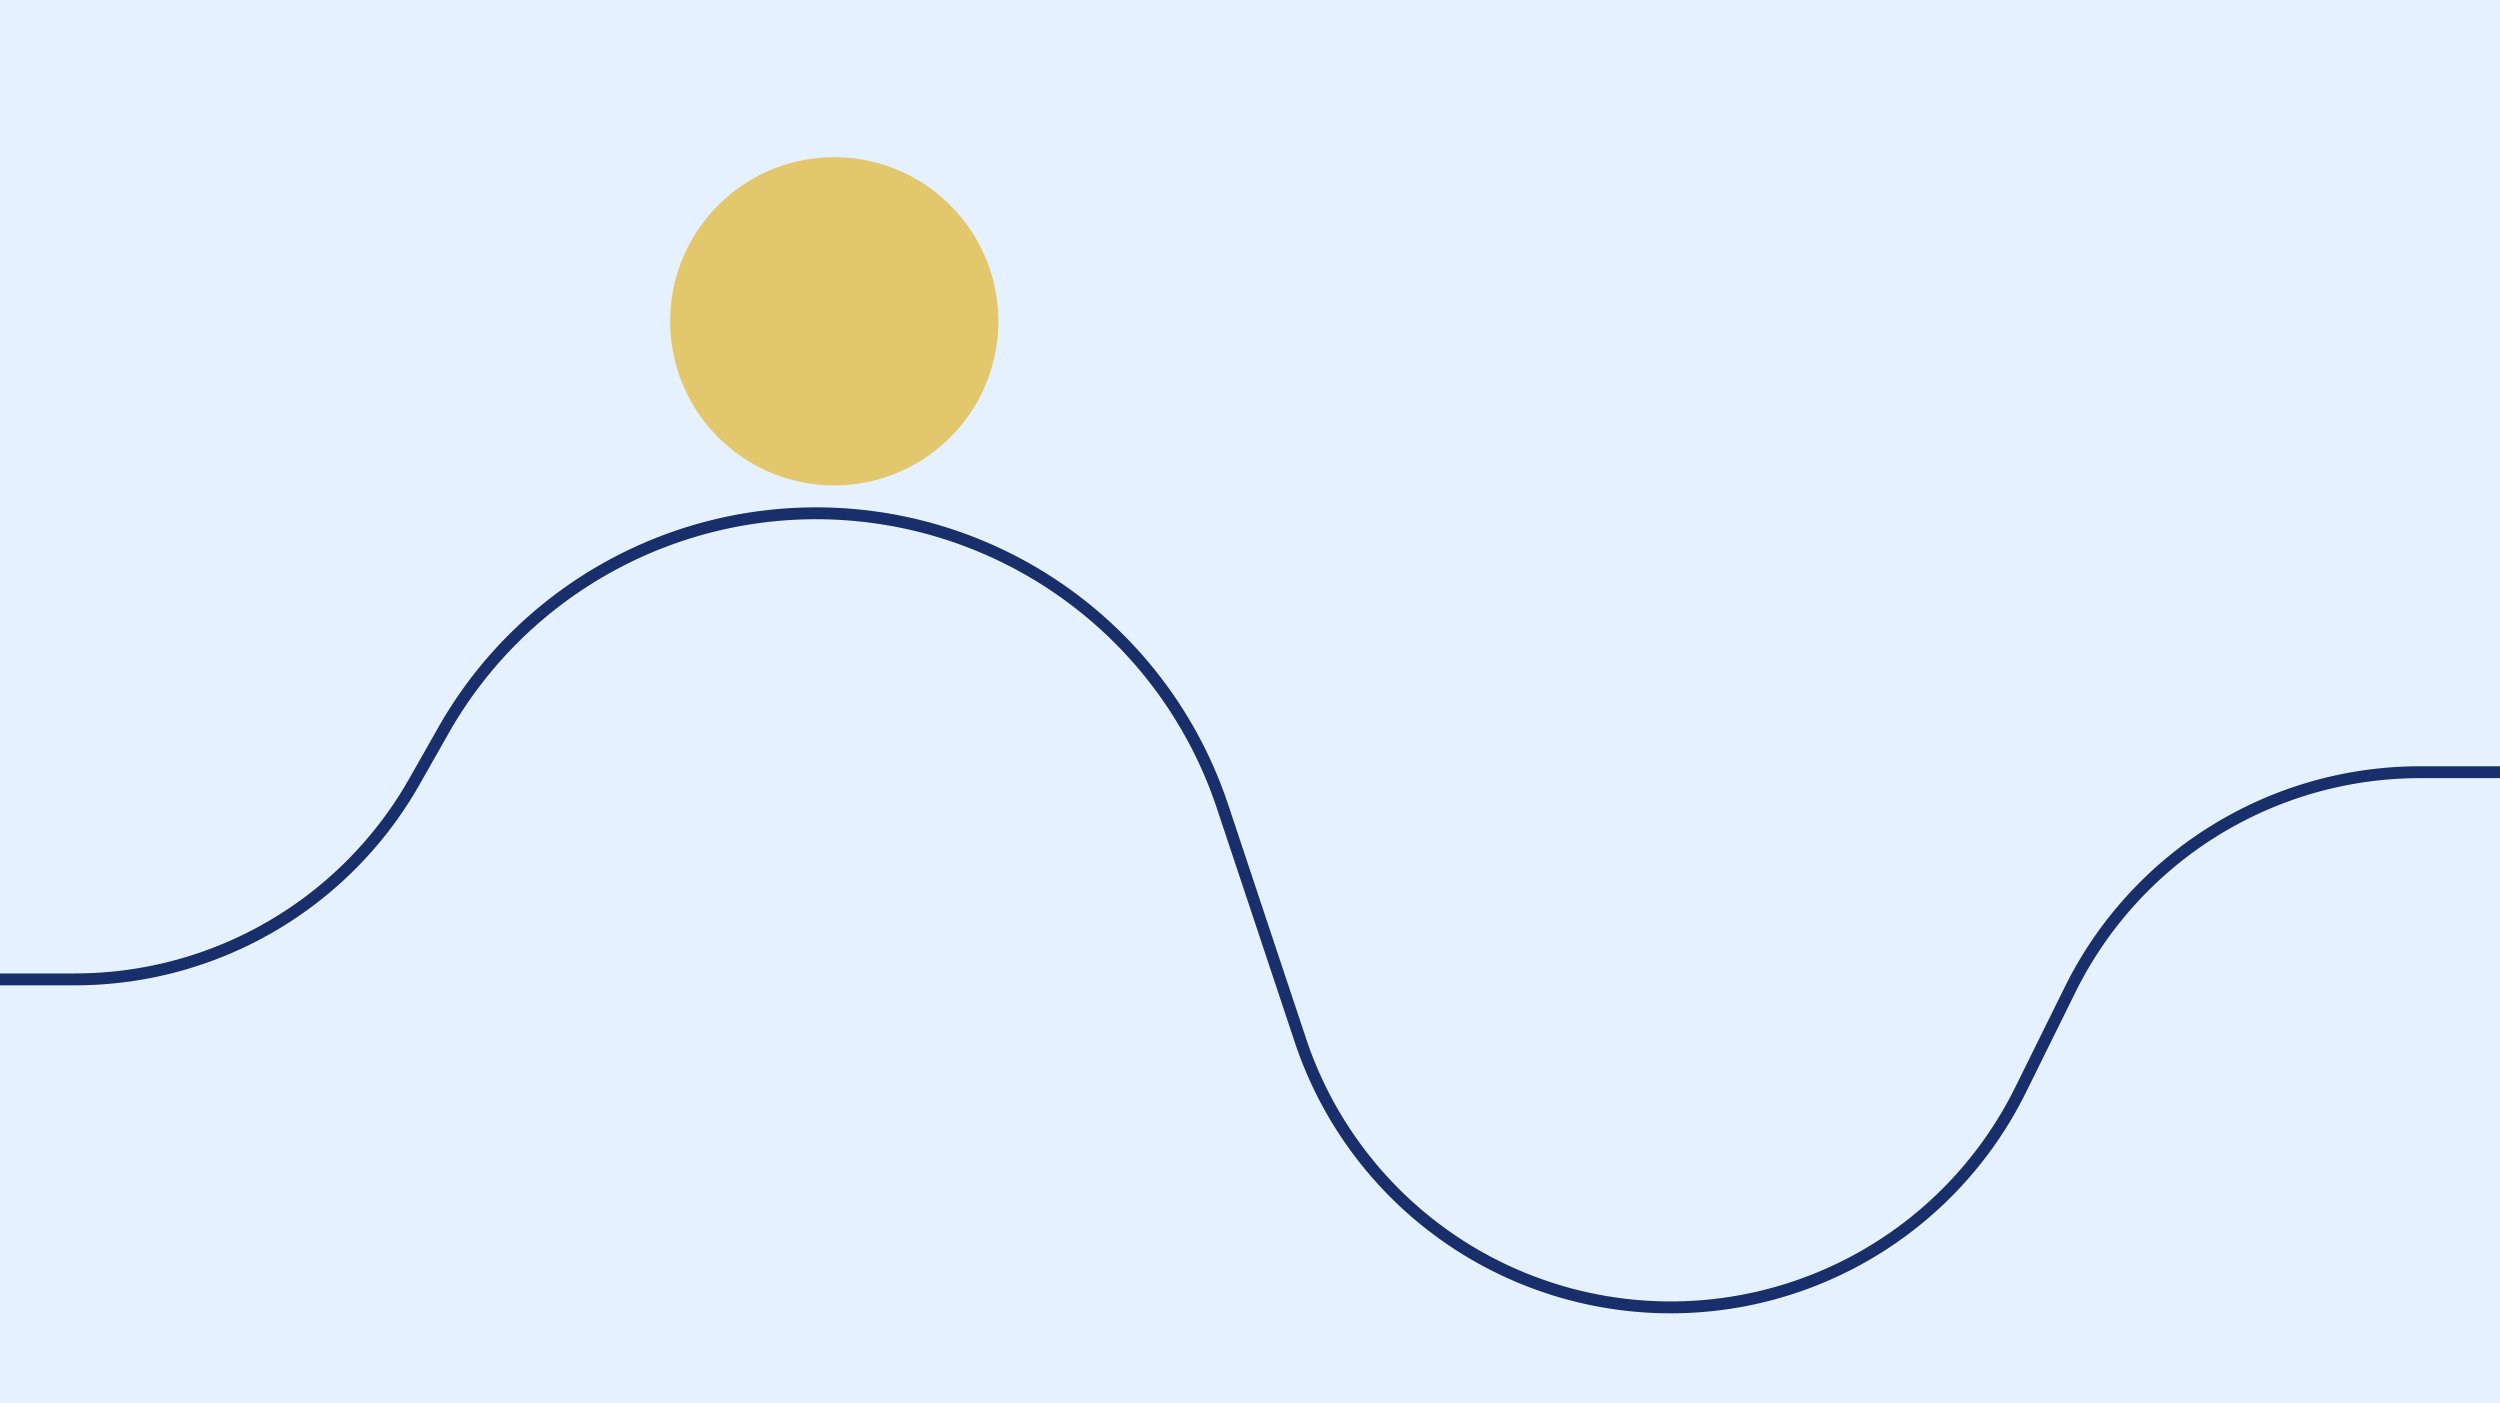
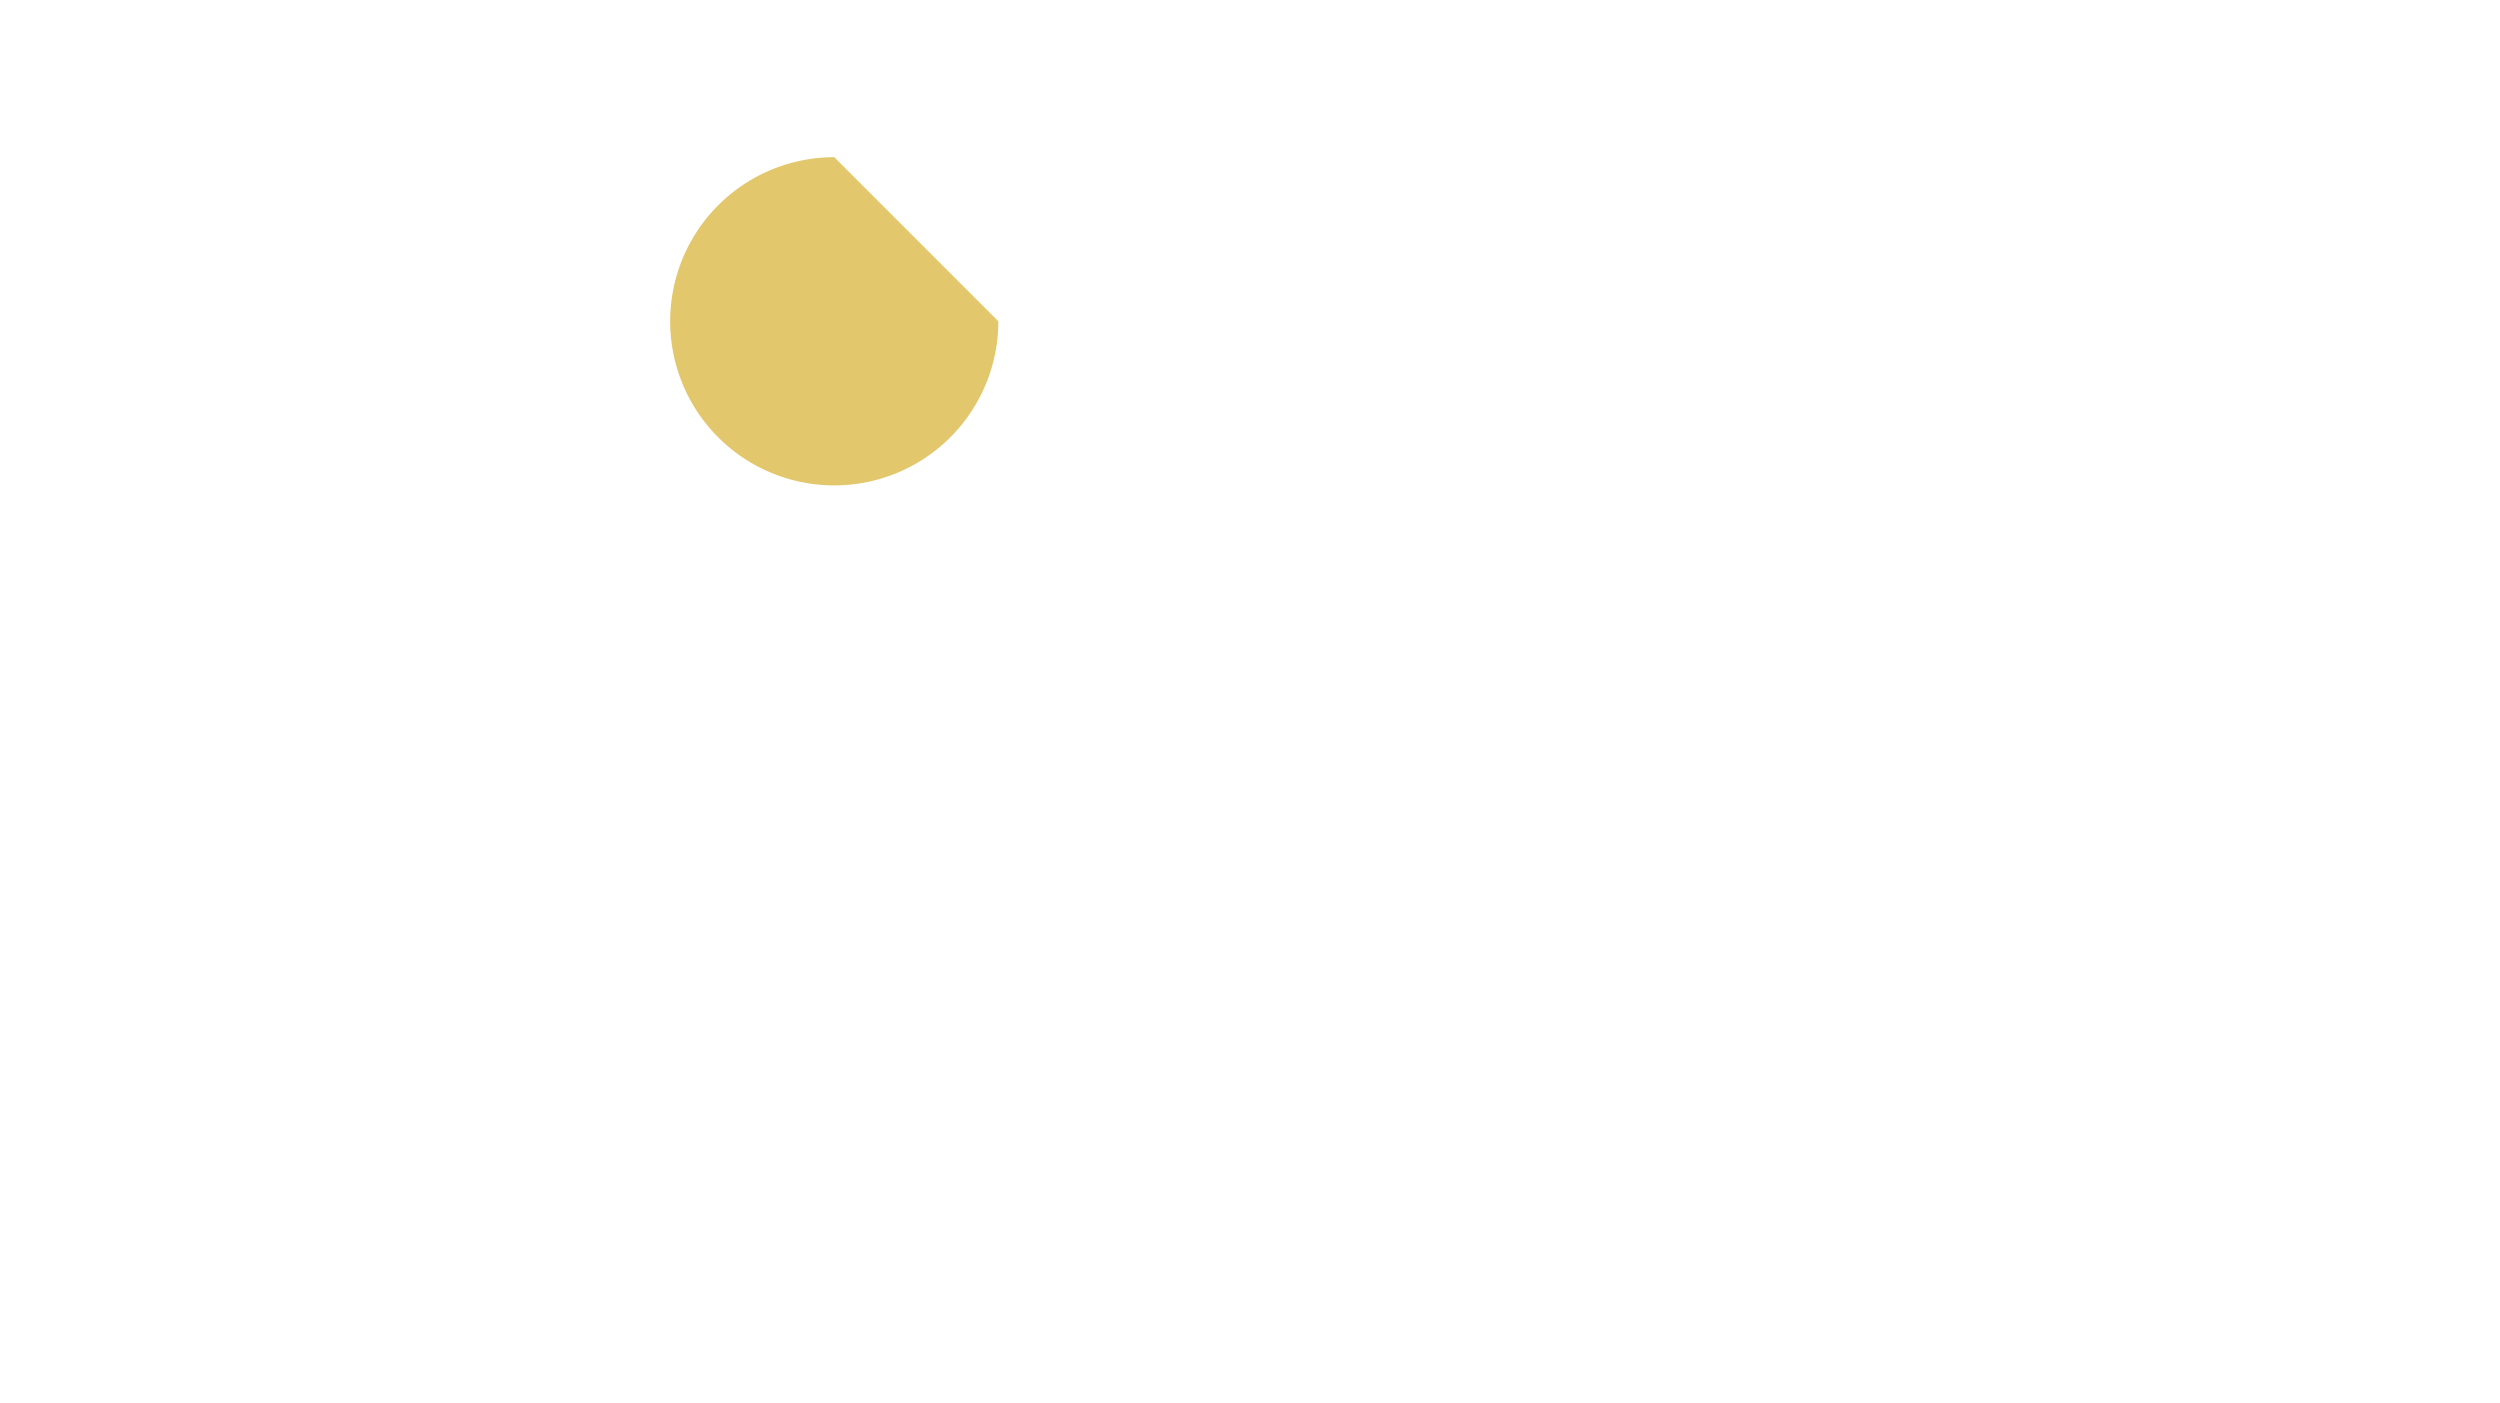
<svg xmlns="http://www.w3.org/2000/svg" width="1440" height="808" viewBox="0 0 1440 808">
  <g id="Group_431" data-name="Group 431" transform="translate(0 -512)">
-     <rect id="Rectangle_308" data-name="Rectangle 308" width="1440" height="808" transform="translate(0 512)" fill="#e5f1ff" />
-     <path id="Fill_2" data-name="Fill 2" d="M189.045,94.522A94.522,94.522,0,1,1,94.522,0a94.526,94.526,0,0,1,94.522,94.522" transform="translate(386.006 602.547)" fill="#e2c76c" />
-     <path id="Stroke_4" data-name="Stroke 4" d="M0,268.465H43.16A224.757,224.757,0,0,0,238.641,154.621l16.824-29.649a246.723,246.723,0,0,1,448.675,43.8l44.919,134.872A224.755,224.755,0,0,0,1163.8,332.2l28.6-57.867a224.758,224.758,0,0,1,201.5-125.192H1440" transform="translate(0 807.658)" fill="none" stroke="#182f6b" stroke-miterlimit="10" stroke-width="6.85" />
+     <path id="Fill_2" data-name="Fill 2" d="M189.045,94.522A94.522,94.522,0,1,1,94.522,0" transform="translate(386.006 602.547)" fill="#e2c76c" />
  </g>
</svg>